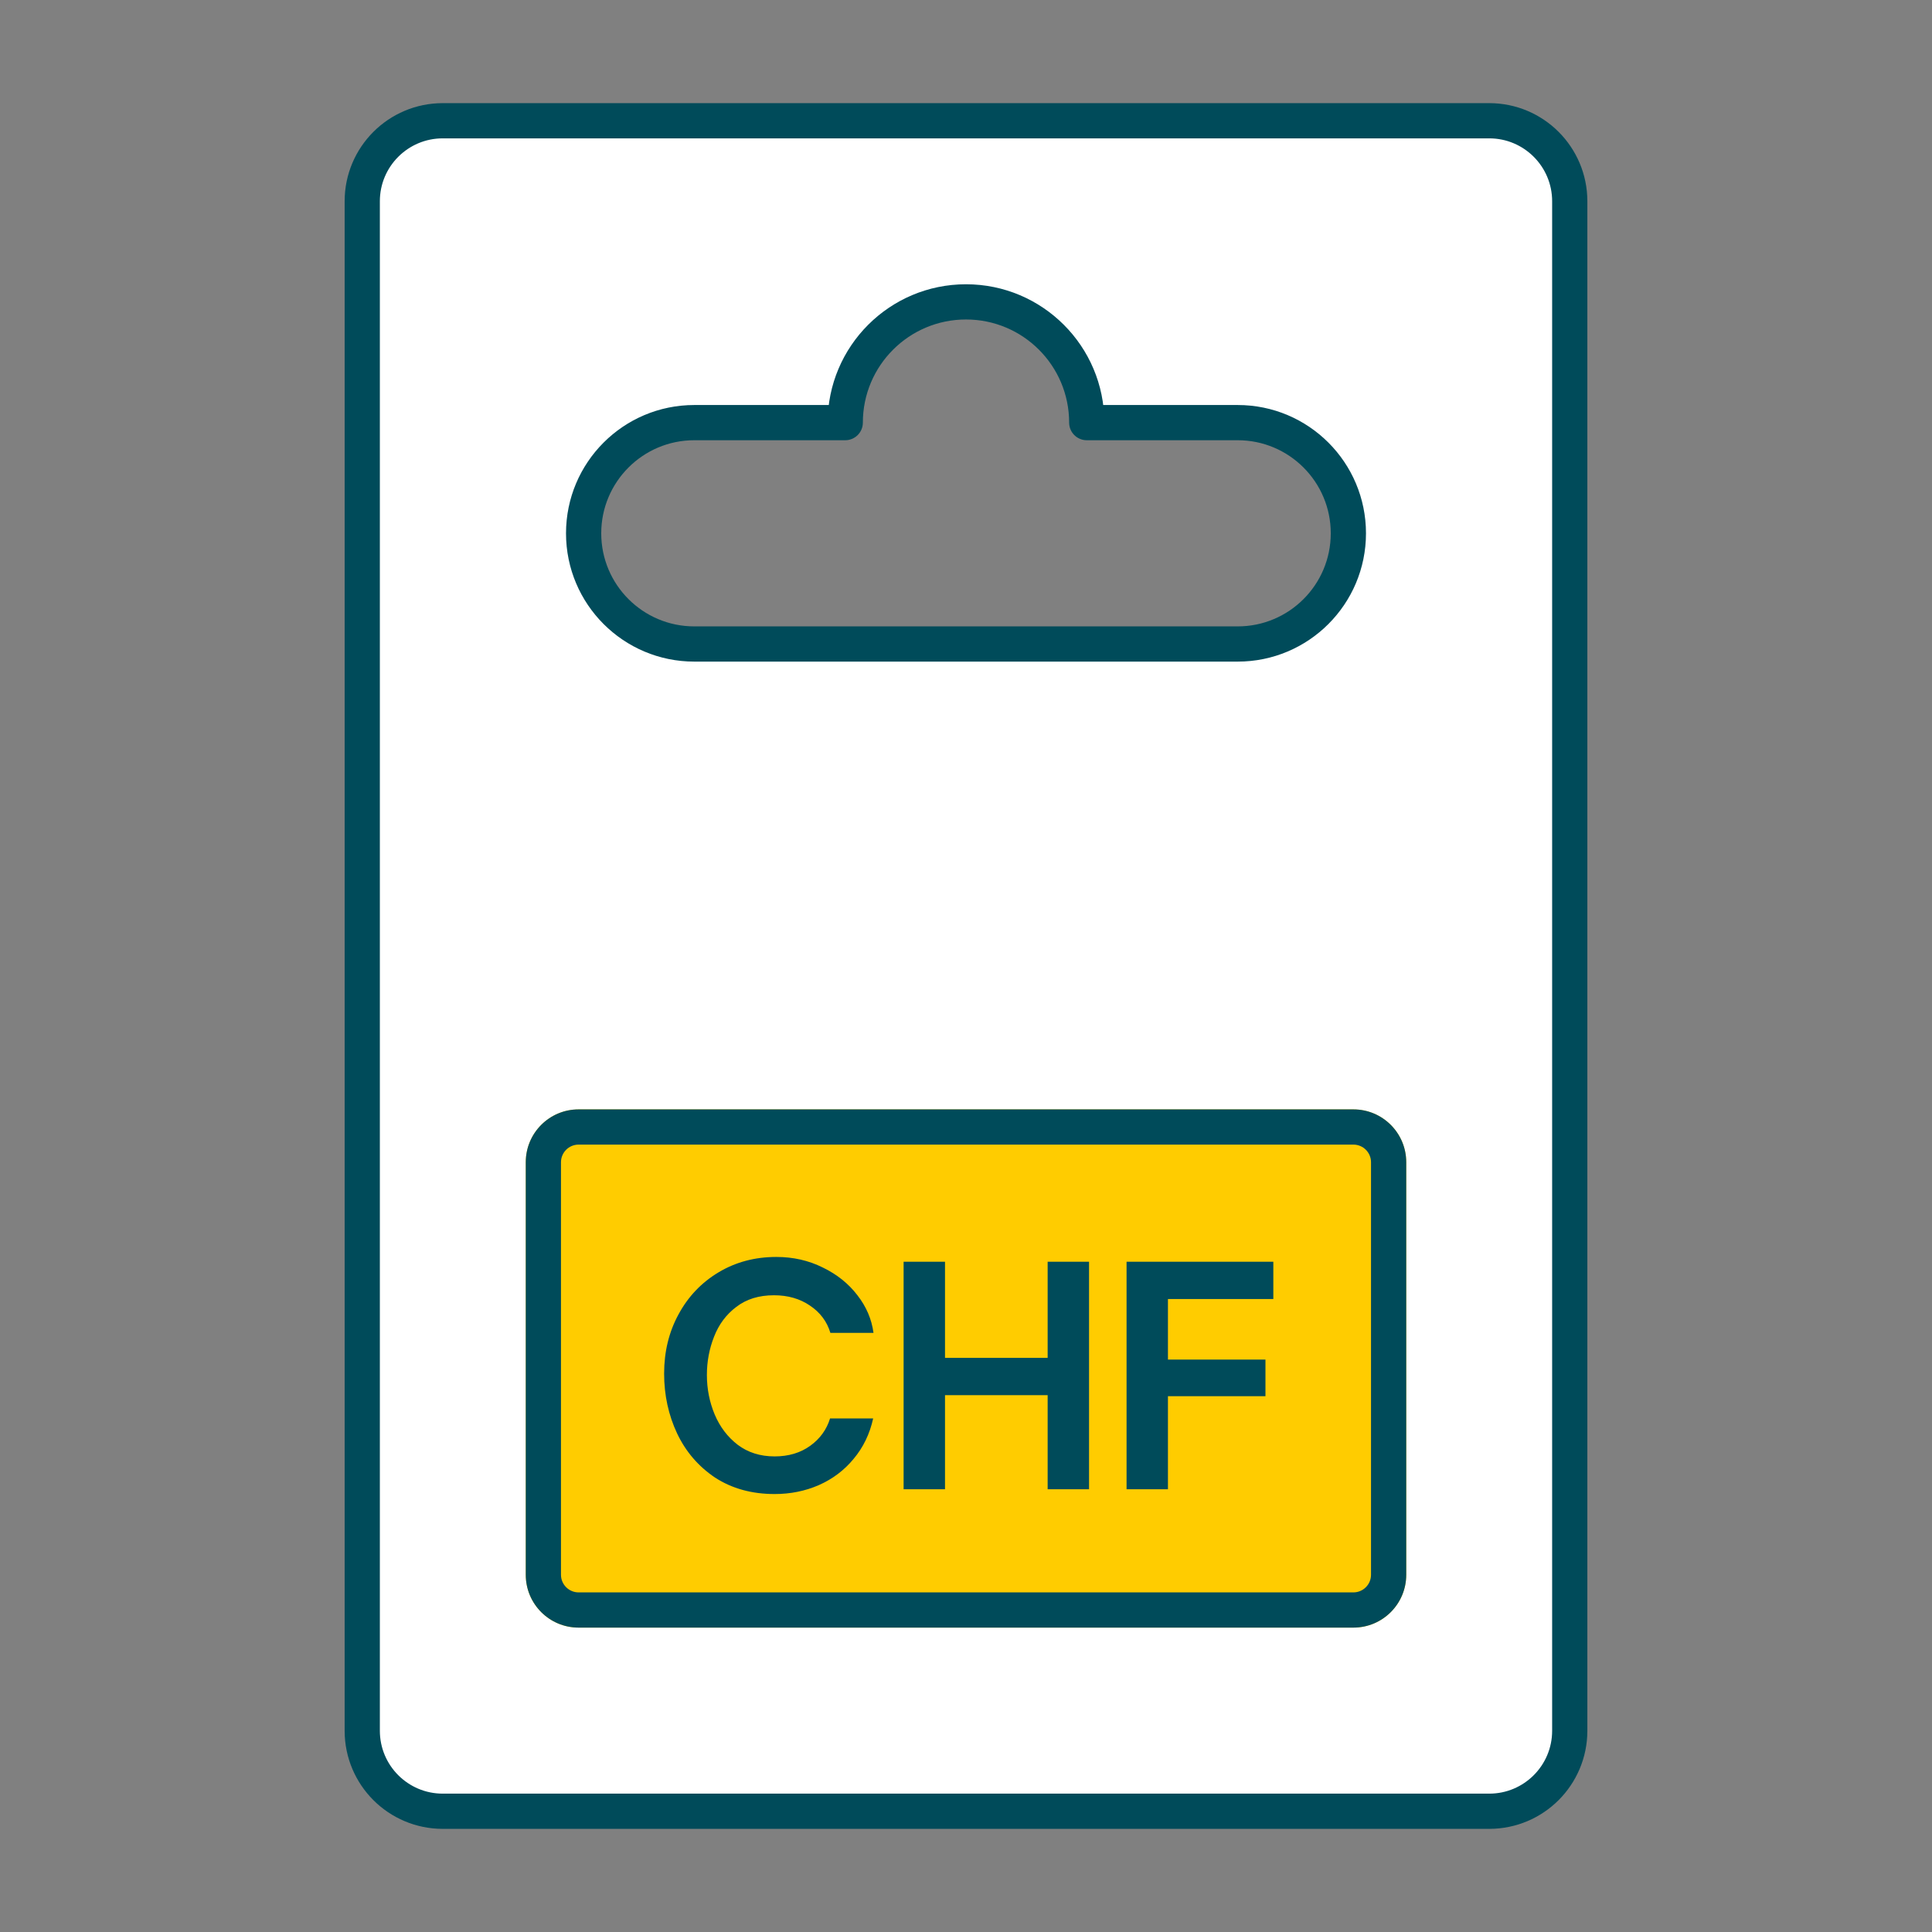
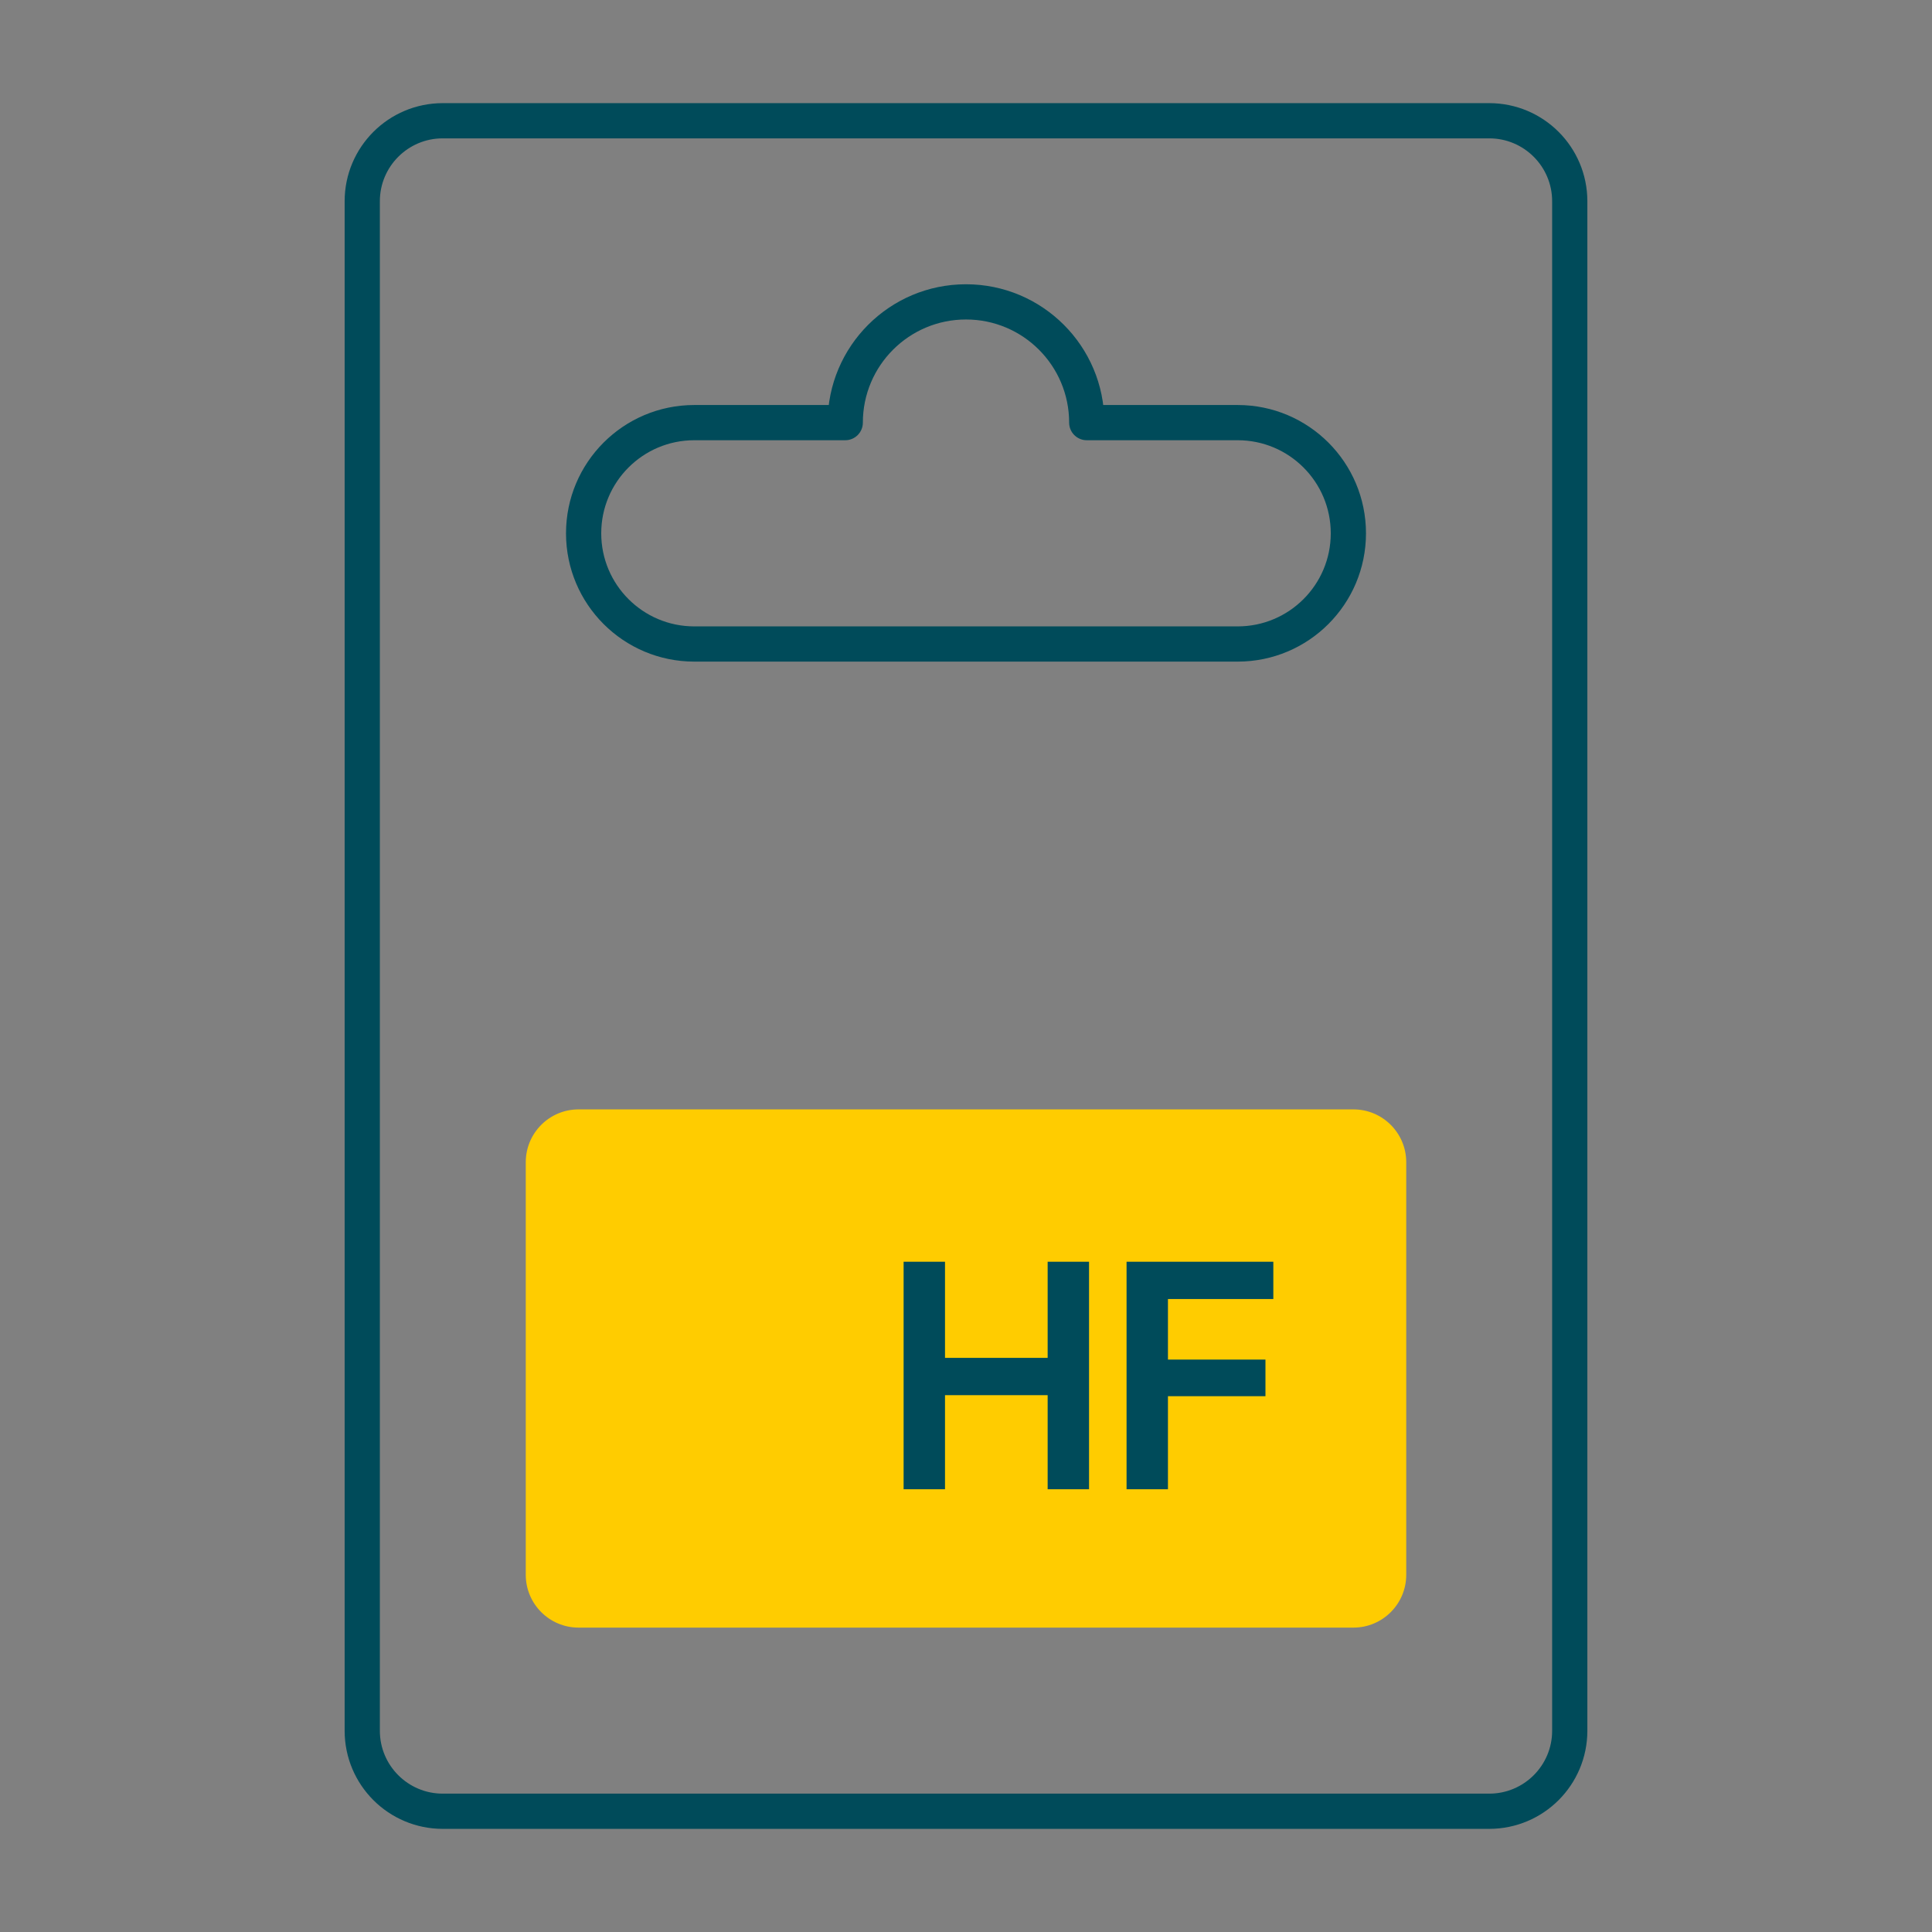
<svg xmlns="http://www.w3.org/2000/svg" width="96" height="96" viewBox="0 0 96 96" fill="none">
  <rect x="0" y="0" width="96" height="96" fill="#808080" stroke="none" />
-   <path fill-rule="evenodd" clip-rule="evenodd" d="M22 6C19.791 6 18 7.791 18 10V86C18 88.209 19.791 90 22 90H74C76.209 90 78 88.209 78 86V10C78 7.791 76.209 6 74 6H22ZM61.5 21H54C54 17.686 51.314 15 48 15C44.686 15 42 17.686 42 21H34.5C31.462 21 29 23.462 29 26.5C29 29.538 31.462 32 34.5 32H61.5C64.538 32 67 29.538 67 26.5C67 23.462 64.538 21 61.5 21Z" fill="white" />
  <path d="M27 57.75C27 56.783 27.784 56 28.75 56H67.25C68.216 56 69 56.783 69 57.75V78.25C69 79.216 68.216 80 67.25 80H28.75C27.784 80 27 79.216 27 78.25V57.75Z" fill="#FFCC00" />
  <path fill-rule="evenodd" clip-rule="evenodd" d="M26.125 57.75C26.125 56.3 27.3 55.125 28.75 55.125H67.25C68.7 55.125 69.875 56.3 69.875 57.75V78.25C69.875 79.7 68.7 80.875 67.25 80.875H28.75C27.3 80.875 26.125 79.7 26.125 78.25V57.75ZM28.75 56.875C28.267 56.875 27.875 57.267 27.875 57.75V78.25C27.875 78.733 28.267 79.125 28.75 79.125H67.25C67.733 79.125 68.125 78.733 68.125 78.25V57.75C68.125 57.267 67.733 56.875 67.25 56.875H28.75Z" fill="#FFCC00" />
-   <path d="M28.75 56.875H67.25V55.125H28.75V56.875ZM68.125 57.75V78.25H69.875V57.75H68.125ZM67.25 79.125H28.75V80.875H67.25V79.125ZM27.875 78.25V57.75H26.125V78.25H27.875ZM28.75 79.125C28.267 79.125 27.875 78.733 27.875 78.25H26.125C26.125 79.7 27.3 80.875 28.75 80.875V79.125ZM68.125 78.25C68.125 78.733 67.733 79.125 67.25 79.125V80.875C68.7 80.875 69.875 79.7 69.875 78.25H68.125ZM67.25 56.875C67.733 56.875 68.125 57.267 68.125 57.75H69.875C69.875 56.3 68.7 55.125 67.25 55.125V56.875ZM28.75 55.125C27.3 55.125 26.125 56.3 26.125 57.75H27.875C27.875 57.267 28.267 56.875 28.75 56.875V55.125Z" fill="#004B5A" />
  <path d="M18 10C18 7.791 19.791 6 22 6H74C76.209 6 78 7.791 78 10V86C78 88.209 76.209 90 74 90H22C19.791 90 18 88.209 18 86V10Z" stroke="#004B5A" stroke-width="1.75" stroke-linejoin="round" />
  <path d="M54 21H53.125C53.125 21.483 53.517 21.875 54 21.875V21ZM42 21V21.875C42.483 21.875 42.875 21.483 42.875 21H42ZM54 21.875H61.5V20.125H54V21.875ZM61.5 21.875C64.054 21.875 66.125 23.946 66.125 26.5H67.875C67.875 22.979 65.021 20.125 61.5 20.125V21.875ZM66.125 26.5C66.125 29.054 64.054 31.125 61.5 31.125V32.875C65.021 32.875 67.875 30.021 67.875 26.5H66.125ZM61.5 31.125H34.5V32.875H61.5V31.125ZM34.5 31.125C31.946 31.125 29.875 29.054 29.875 26.5H28.125C28.125 30.021 30.979 32.875 34.5 32.875V31.125ZM29.875 26.5C29.875 23.946 31.946 21.875 34.5 21.875V20.125C30.979 20.125 28.125 22.979 28.125 26.5H29.875ZM34.5 21.875H42V20.125H34.5V21.875ZM42.875 21C42.875 18.169 45.169 15.875 48 15.875V14.125C44.203 14.125 41.125 17.203 41.125 21H42.875ZM48 15.875C50.831 15.875 53.125 18.169 53.125 21H54.875C54.875 17.203 51.797 14.125 48 14.125V15.875Z" fill="#004B5A" />
  <path d="M63.271 64.548H58.035V67.557H62.88V69.376H58.035V74H55.978V62.695H63.271V64.548Z" fill="#004B5A" />
  <path d="M44.9 62.695H46.957V67.472H52.057V62.695H54.114V74H52.057V69.325H46.957V74H44.9V62.695Z" fill="#004B5A" />
-   <path d="M38.491 74.238C37.358 74.238 36.372 73.966 35.533 73.422C34.706 72.867 34.077 72.136 33.646 71.229C33.215 70.311 33 69.319 33 68.254C33 67.166 33.238 66.186 33.714 65.313C34.19 64.429 34.853 63.732 35.703 63.222C36.553 62.712 37.511 62.457 38.576 62.457C39.415 62.457 40.185 62.633 40.888 62.984C41.591 63.324 42.163 63.783 42.605 64.361C43.047 64.928 43.313 65.551 43.404 66.231H41.262C41.092 65.664 40.752 65.211 40.242 64.871C39.743 64.531 39.148 64.361 38.457 64.361C37.709 64.361 37.086 64.554 36.587 64.939C36.088 65.313 35.72 65.806 35.482 66.418C35.244 67.019 35.125 67.653 35.125 68.322C35.125 69.013 35.255 69.671 35.516 70.294C35.777 70.906 36.156 71.405 36.655 71.79C37.165 72.175 37.777 72.368 38.491 72.368C39.182 72.368 39.772 72.192 40.259 71.841C40.746 71.49 41.075 71.036 41.245 70.481H43.387C43.217 71.252 42.894 71.92 42.418 72.487C41.953 73.054 41.375 73.49 40.684 73.796C40.004 74.091 39.273 74.238 38.491 74.238Z" fill="#004B5A" />
</svg>